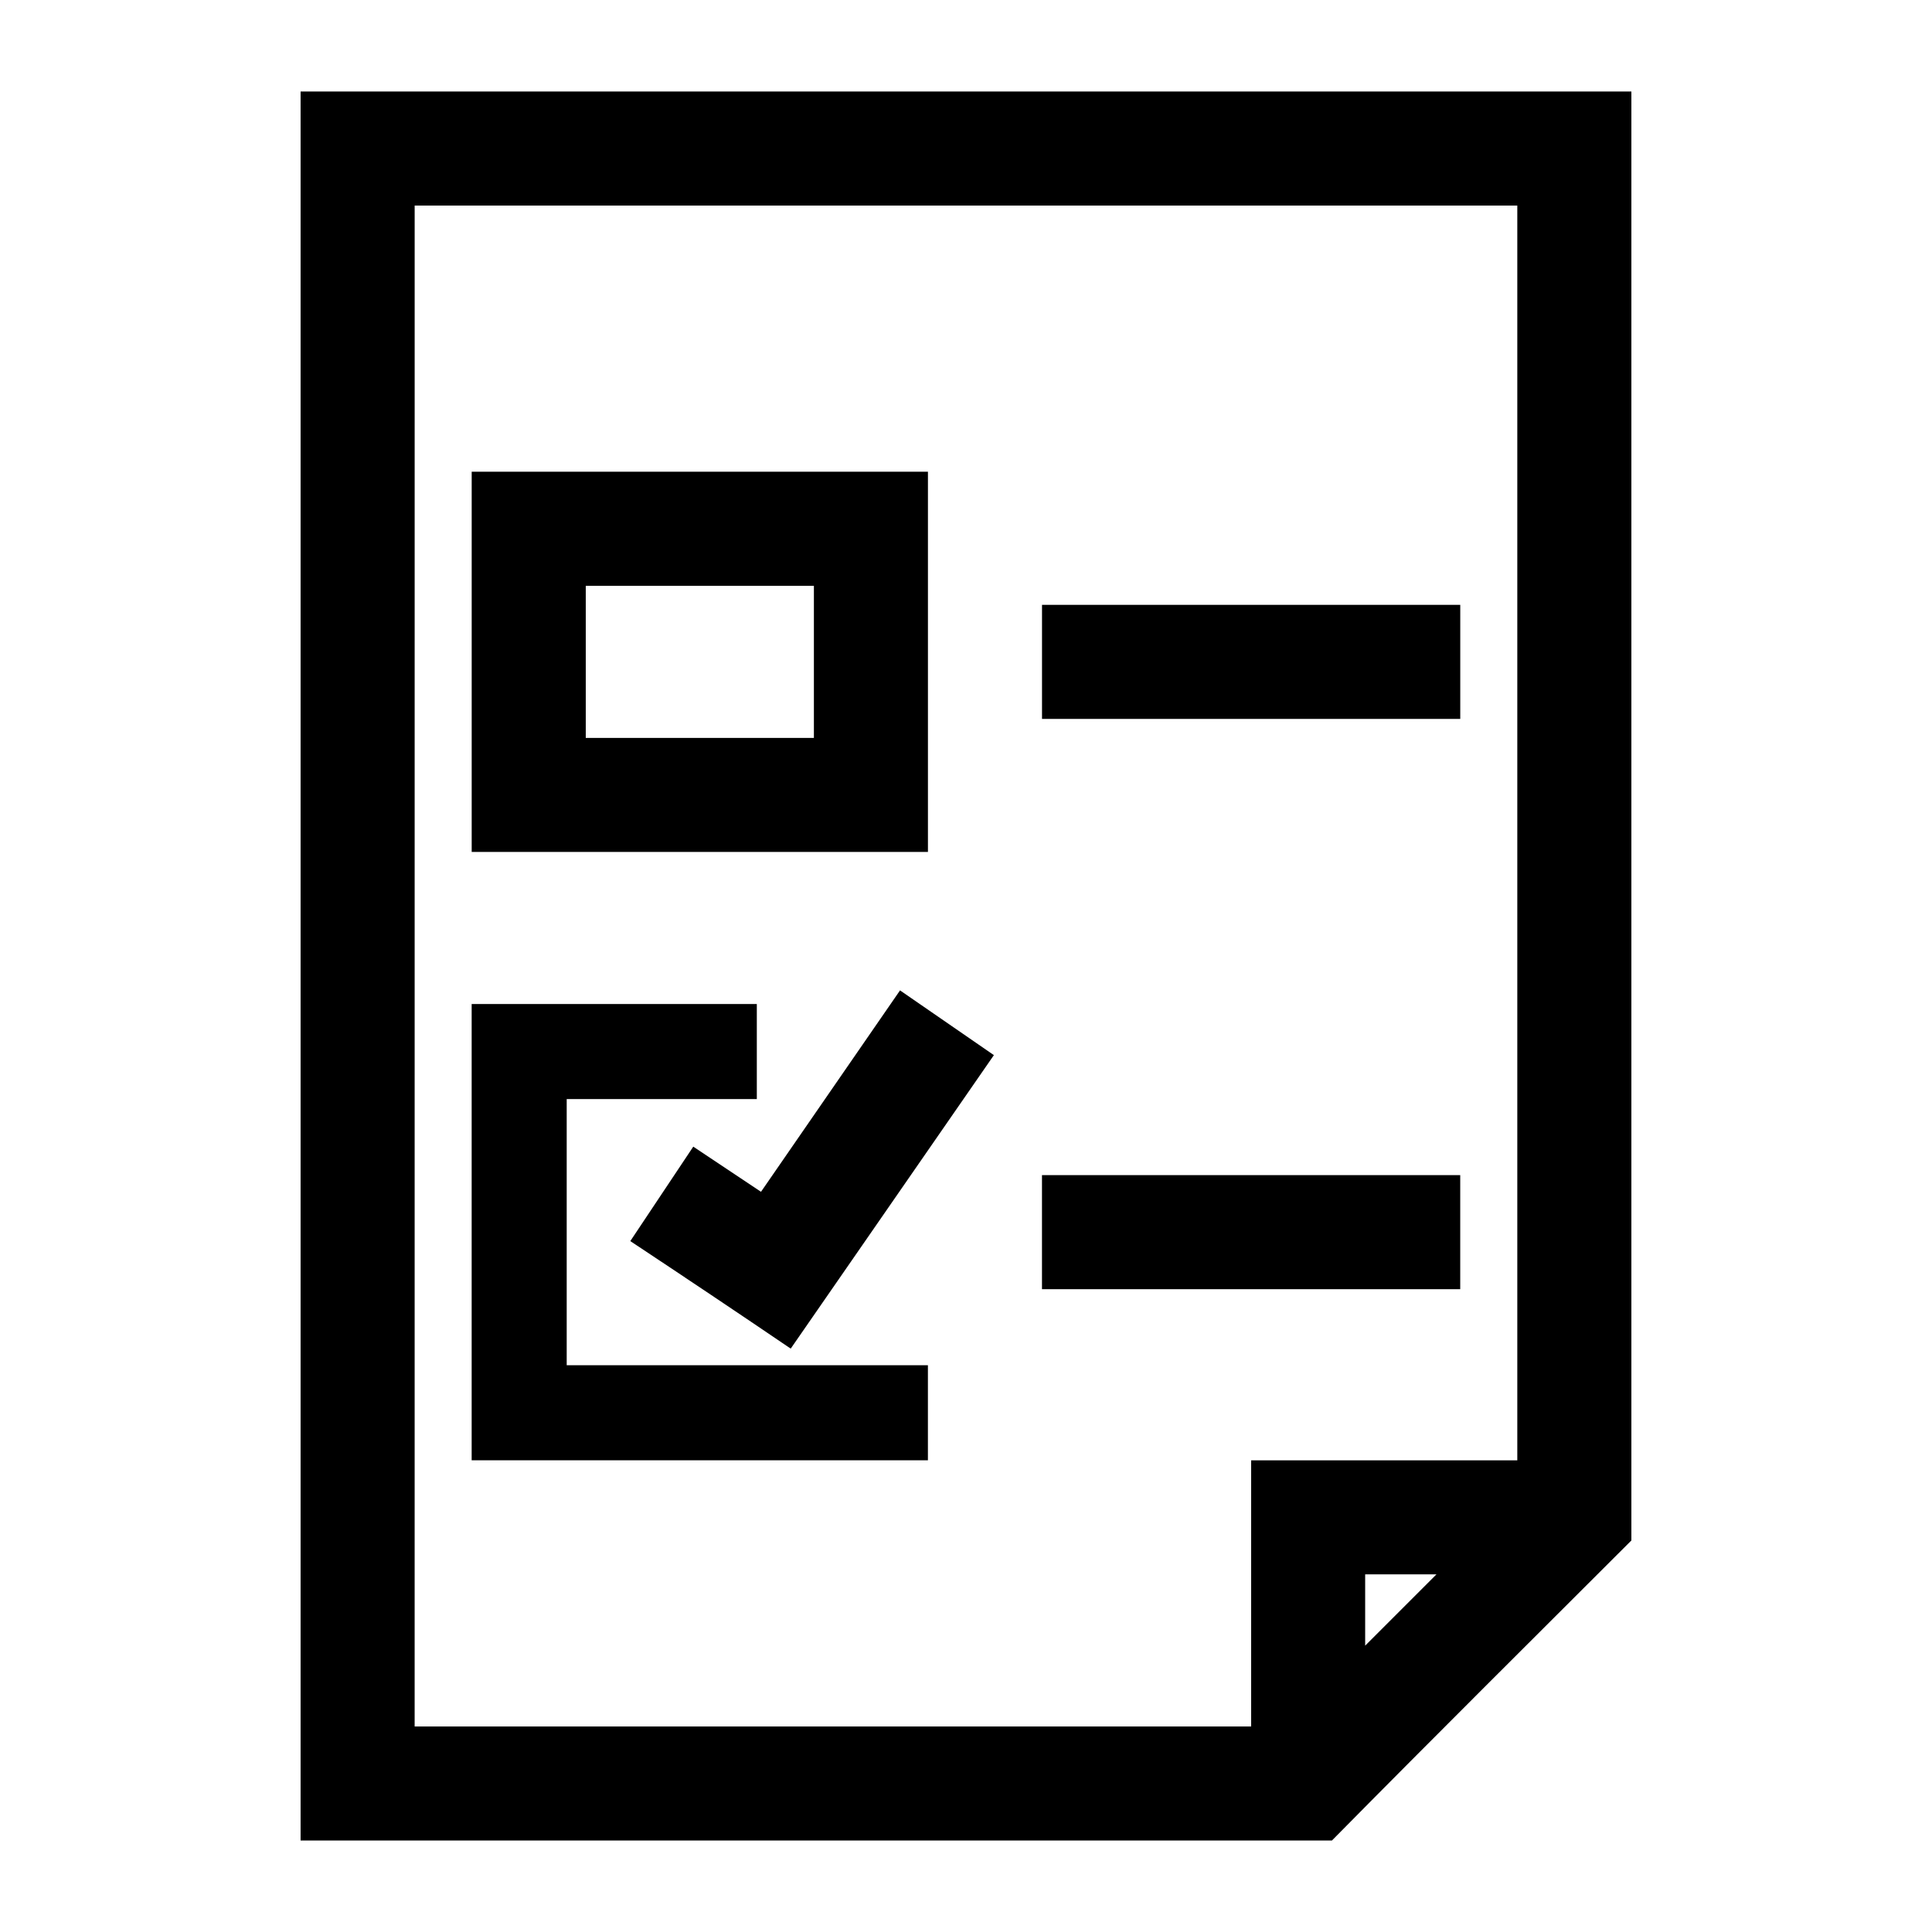
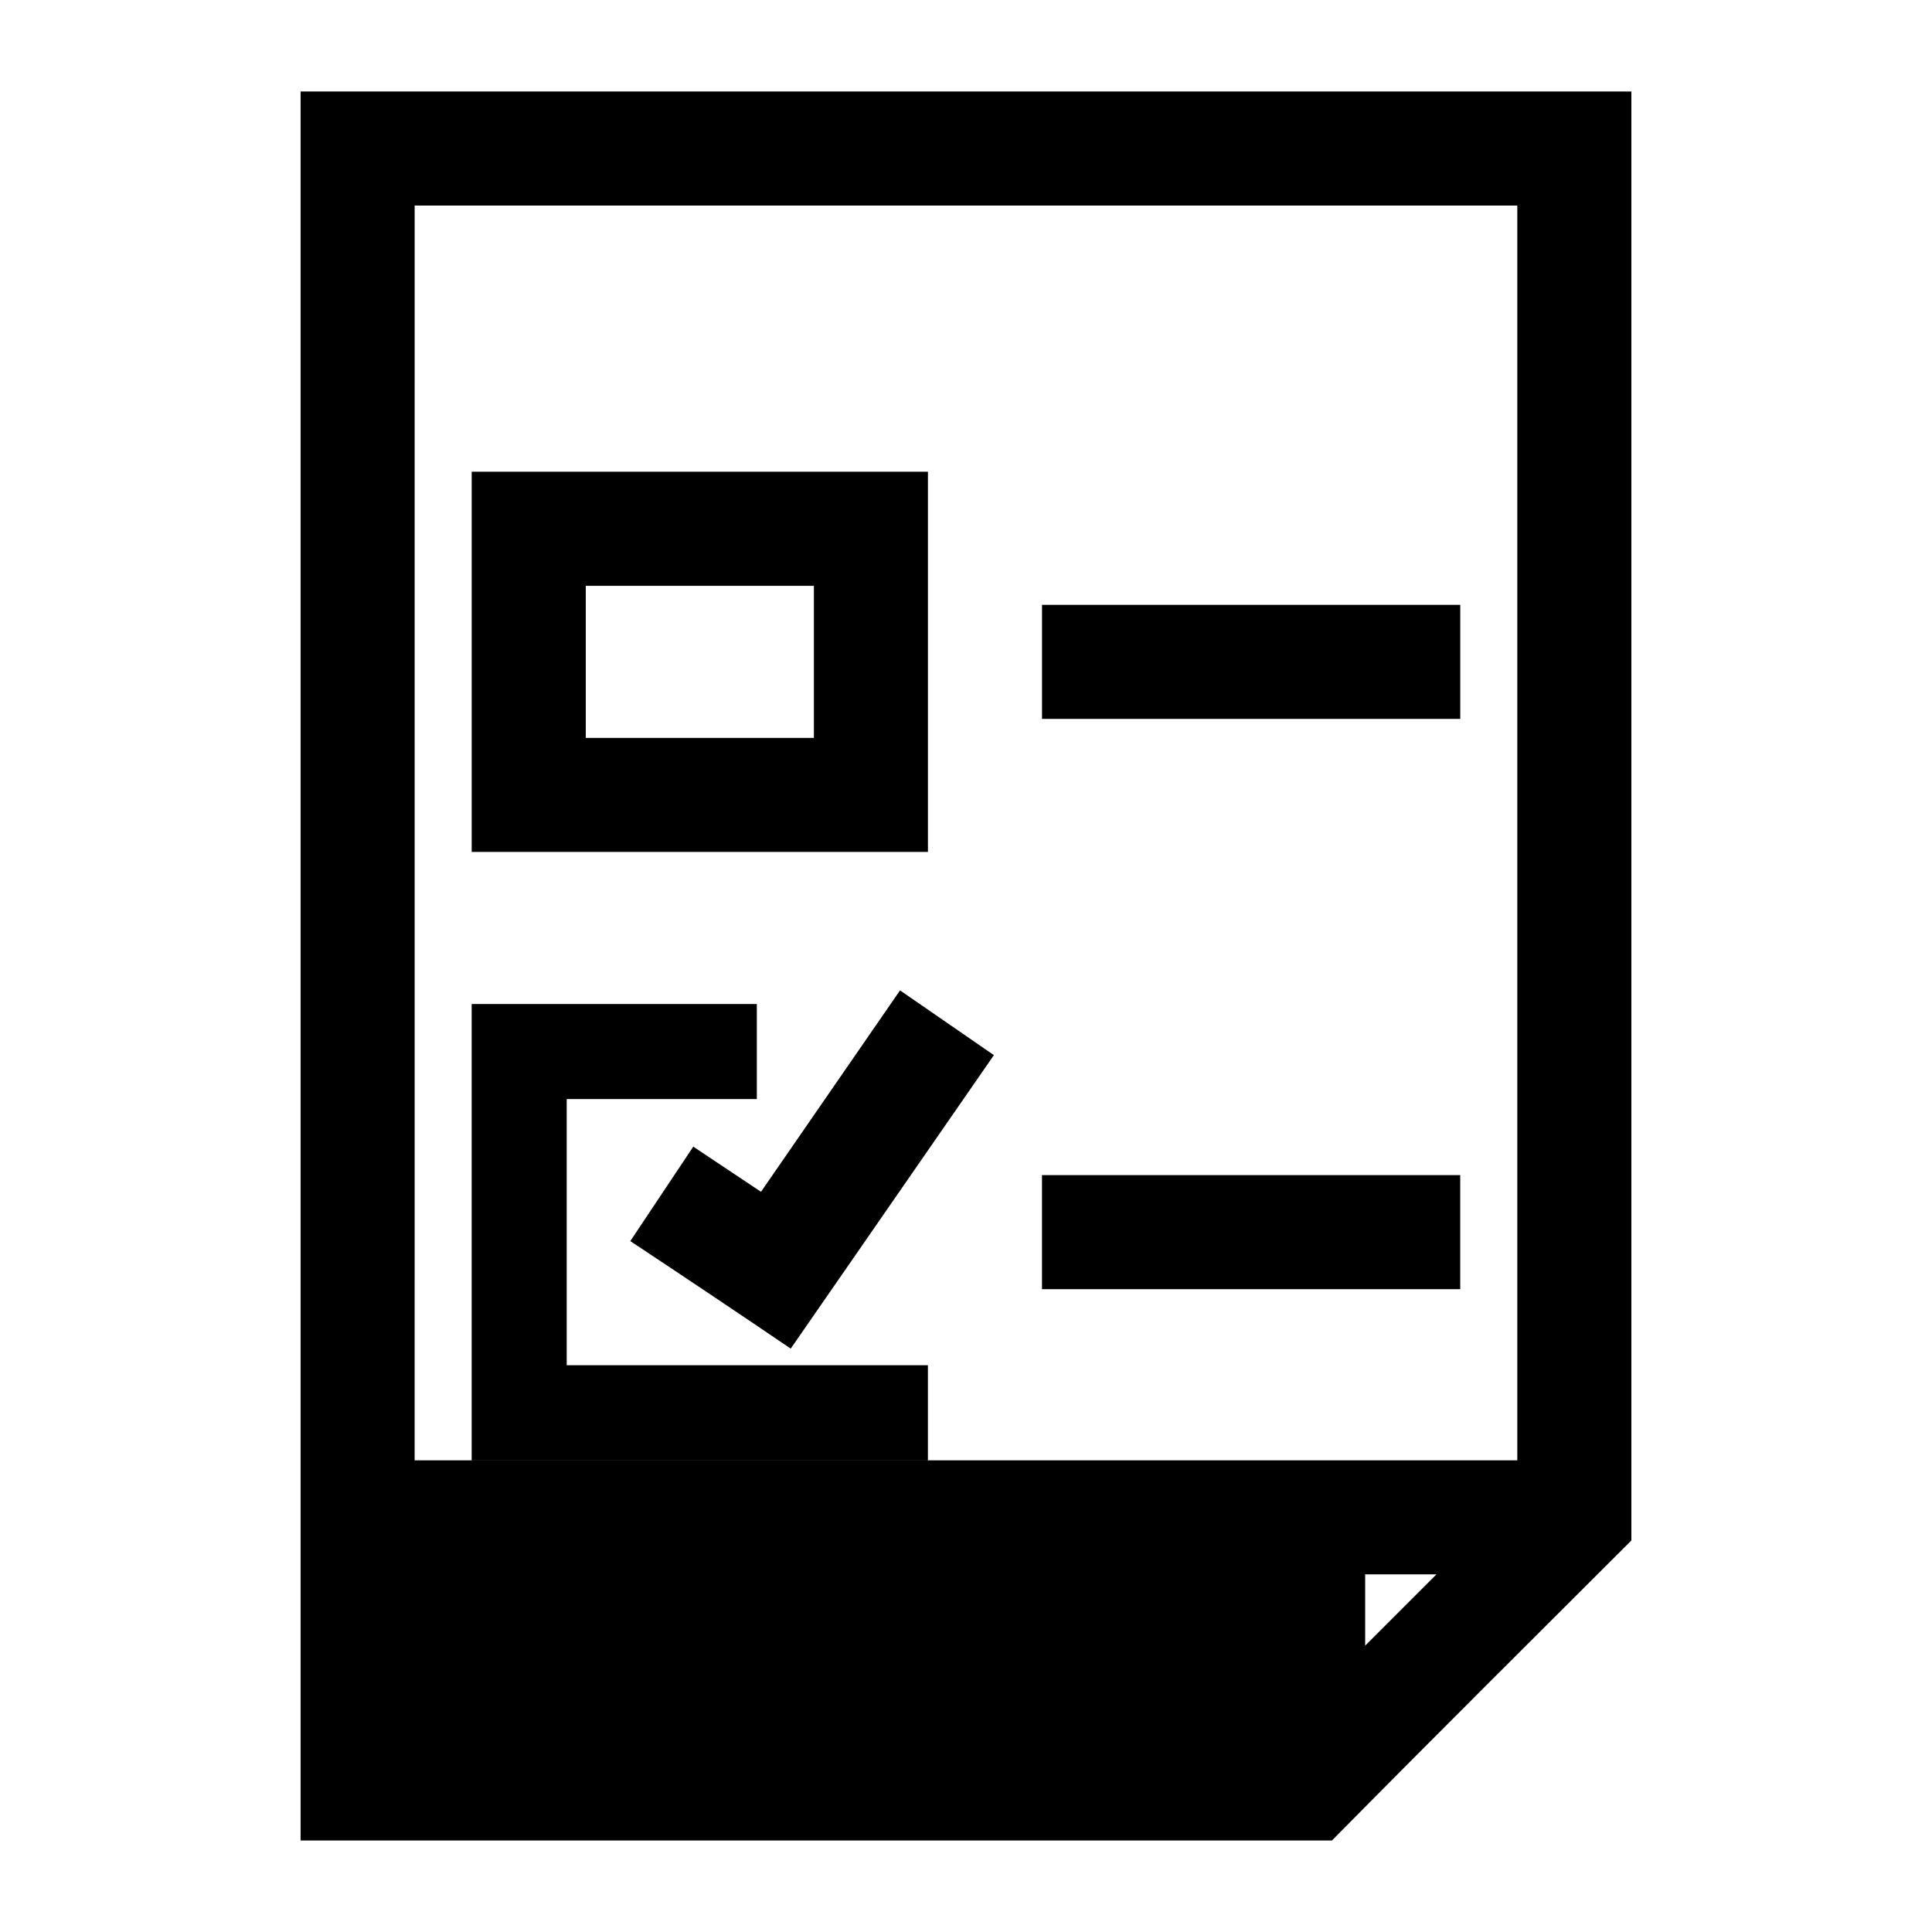
<svg xmlns="http://www.w3.org/2000/svg" fill="#000000" width="800px" height="800px" version="1.1" viewBox="144 144 512 512">
-   <path d="m223.66 168.25v463.5h273.32c28.184-28.562 54.402-54.562 79.352-79.508v-384zm30.23 30.23h292.21v332.52h-70.535v70.535h-221.68zm15.113 70.535v100.76h120.91v-100.76zm30.23 30.23h60.457v40.305h-60.457zm120.91 5.039v30.23h110.84v-30.23zm-37.629 102.18-36.84 53.371-17.949-11.965-16.688 25.031c14.219 9.426 28.398 18.91 42.508 28.496 17.949-25.926 35.895-51.852 53.844-77.777l-24.875-17.16zm-113.52 3.613v120.91h120.91v-25.191h-95.723v-70.535h50.383v-25.191h-75.57zm151.14 45.344v30.23h110.84v-30.23zm85.648 105.8h18.895l-18.895 18.895z" />
+   <path d="m223.66 168.25v463.5h273.32c28.184-28.562 54.402-54.562 79.352-79.508v-384zm30.23 30.23h292.21v332.52h-70.535h-221.68zm15.113 70.535v100.76h120.91v-100.76zm30.23 30.23h60.457v40.305h-60.457zm120.91 5.039v30.23h110.84v-30.23zm-37.629 102.18-36.84 53.371-17.949-11.965-16.688 25.031c14.219 9.426 28.398 18.91 42.508 28.496 17.949-25.926 35.895-51.852 53.844-77.777l-24.875-17.16zm-113.52 3.613v120.91h120.91v-25.191h-95.723v-70.535h50.383v-25.191h-75.57zm151.14 45.344v30.23h110.84v-30.23zm85.648 105.8h18.895l-18.895 18.895z" />
</svg>